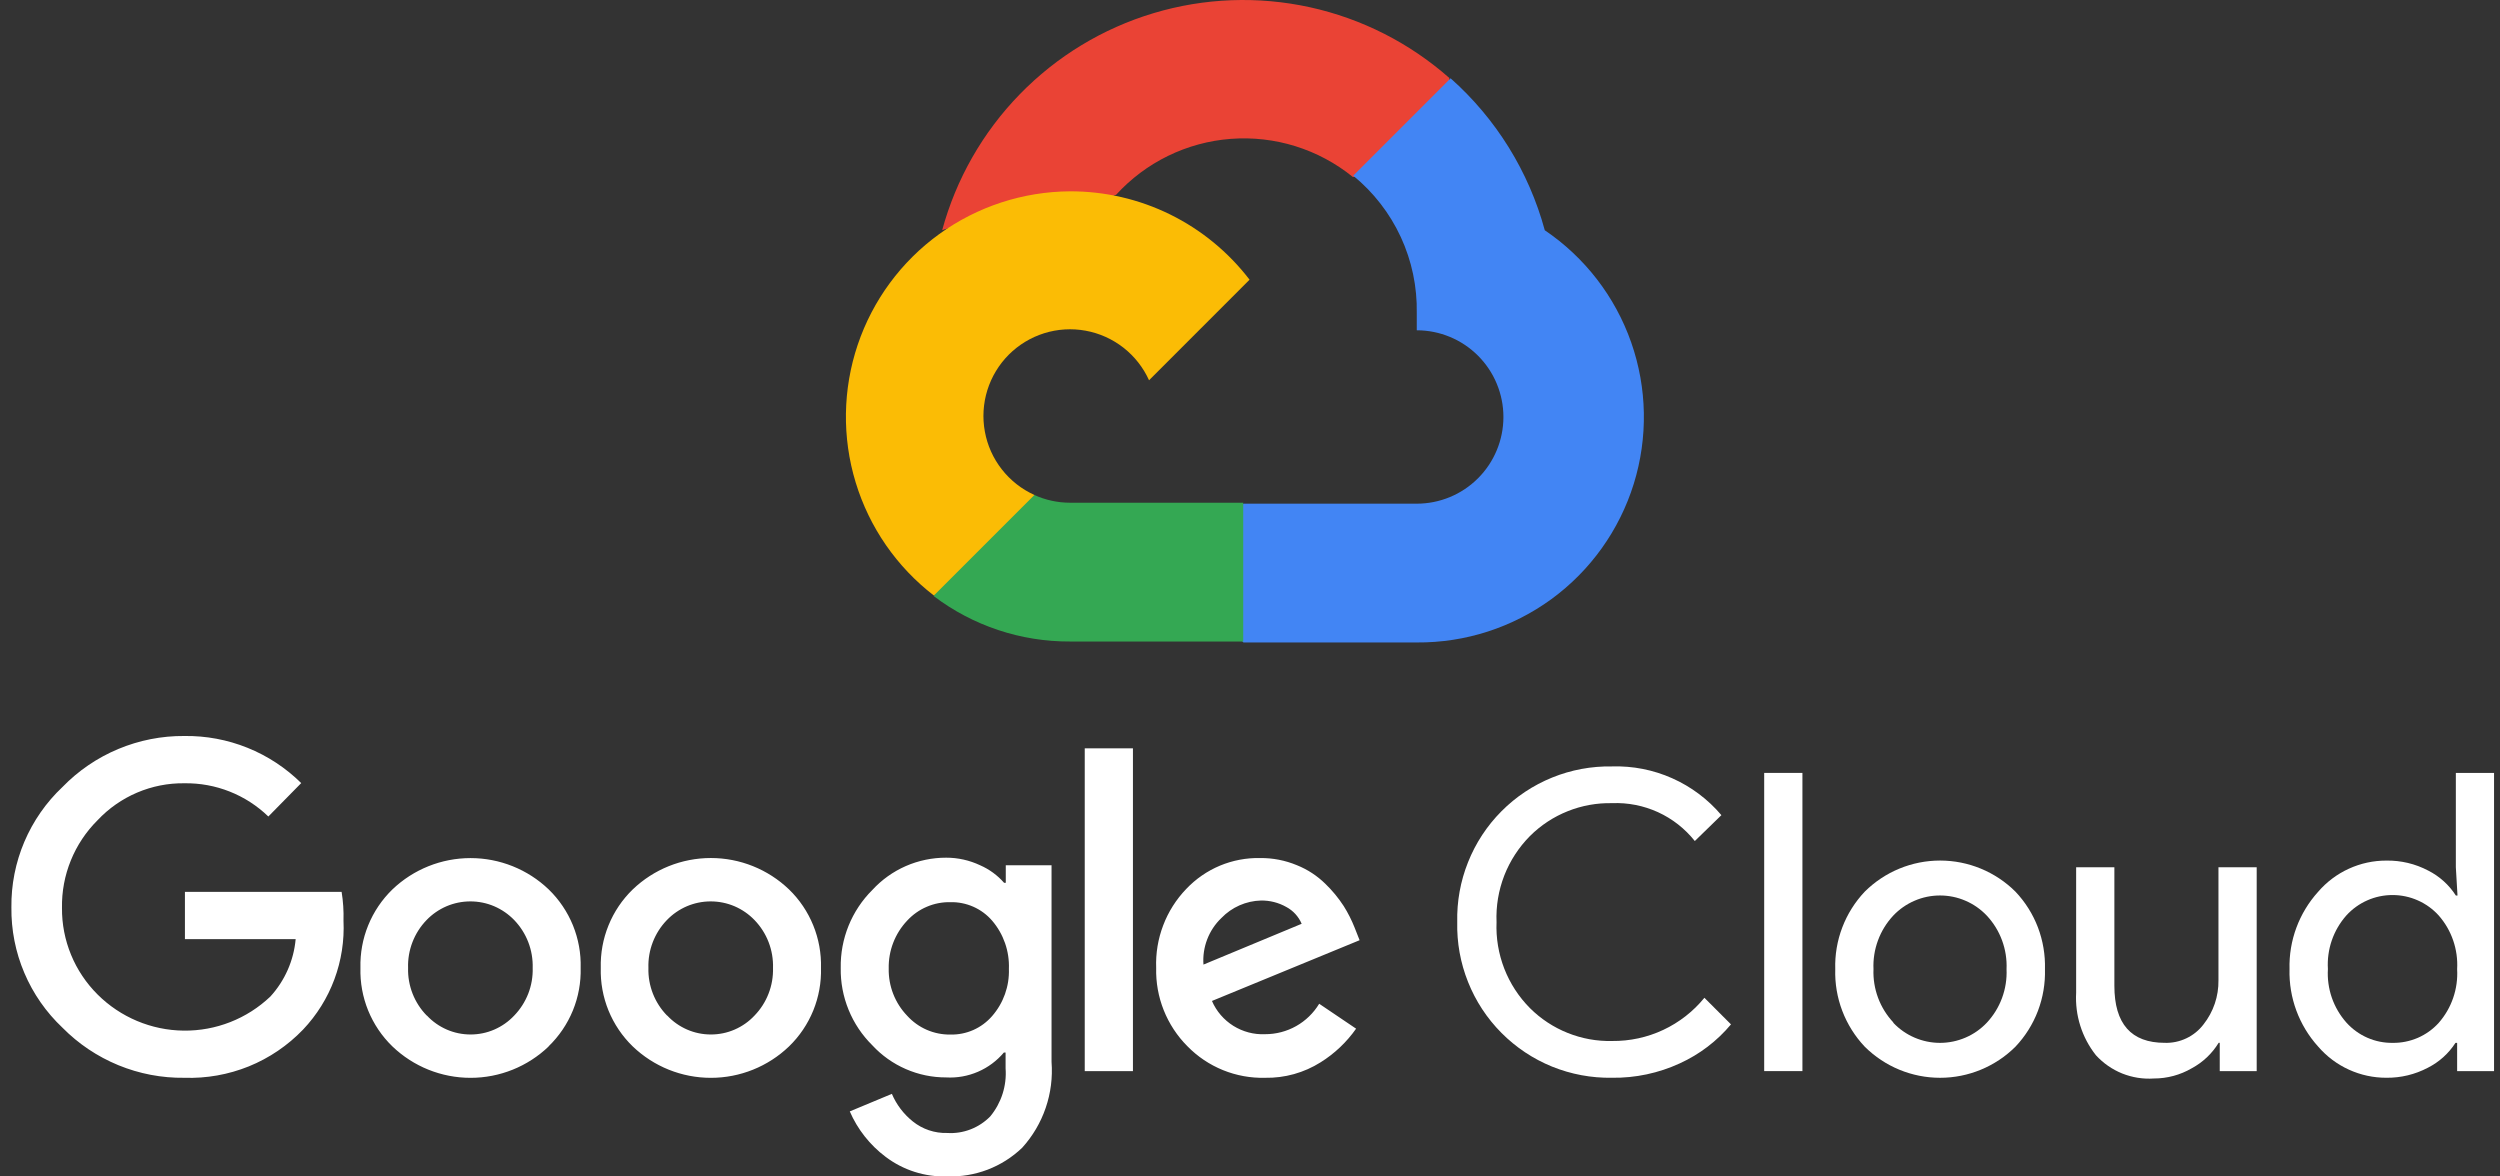
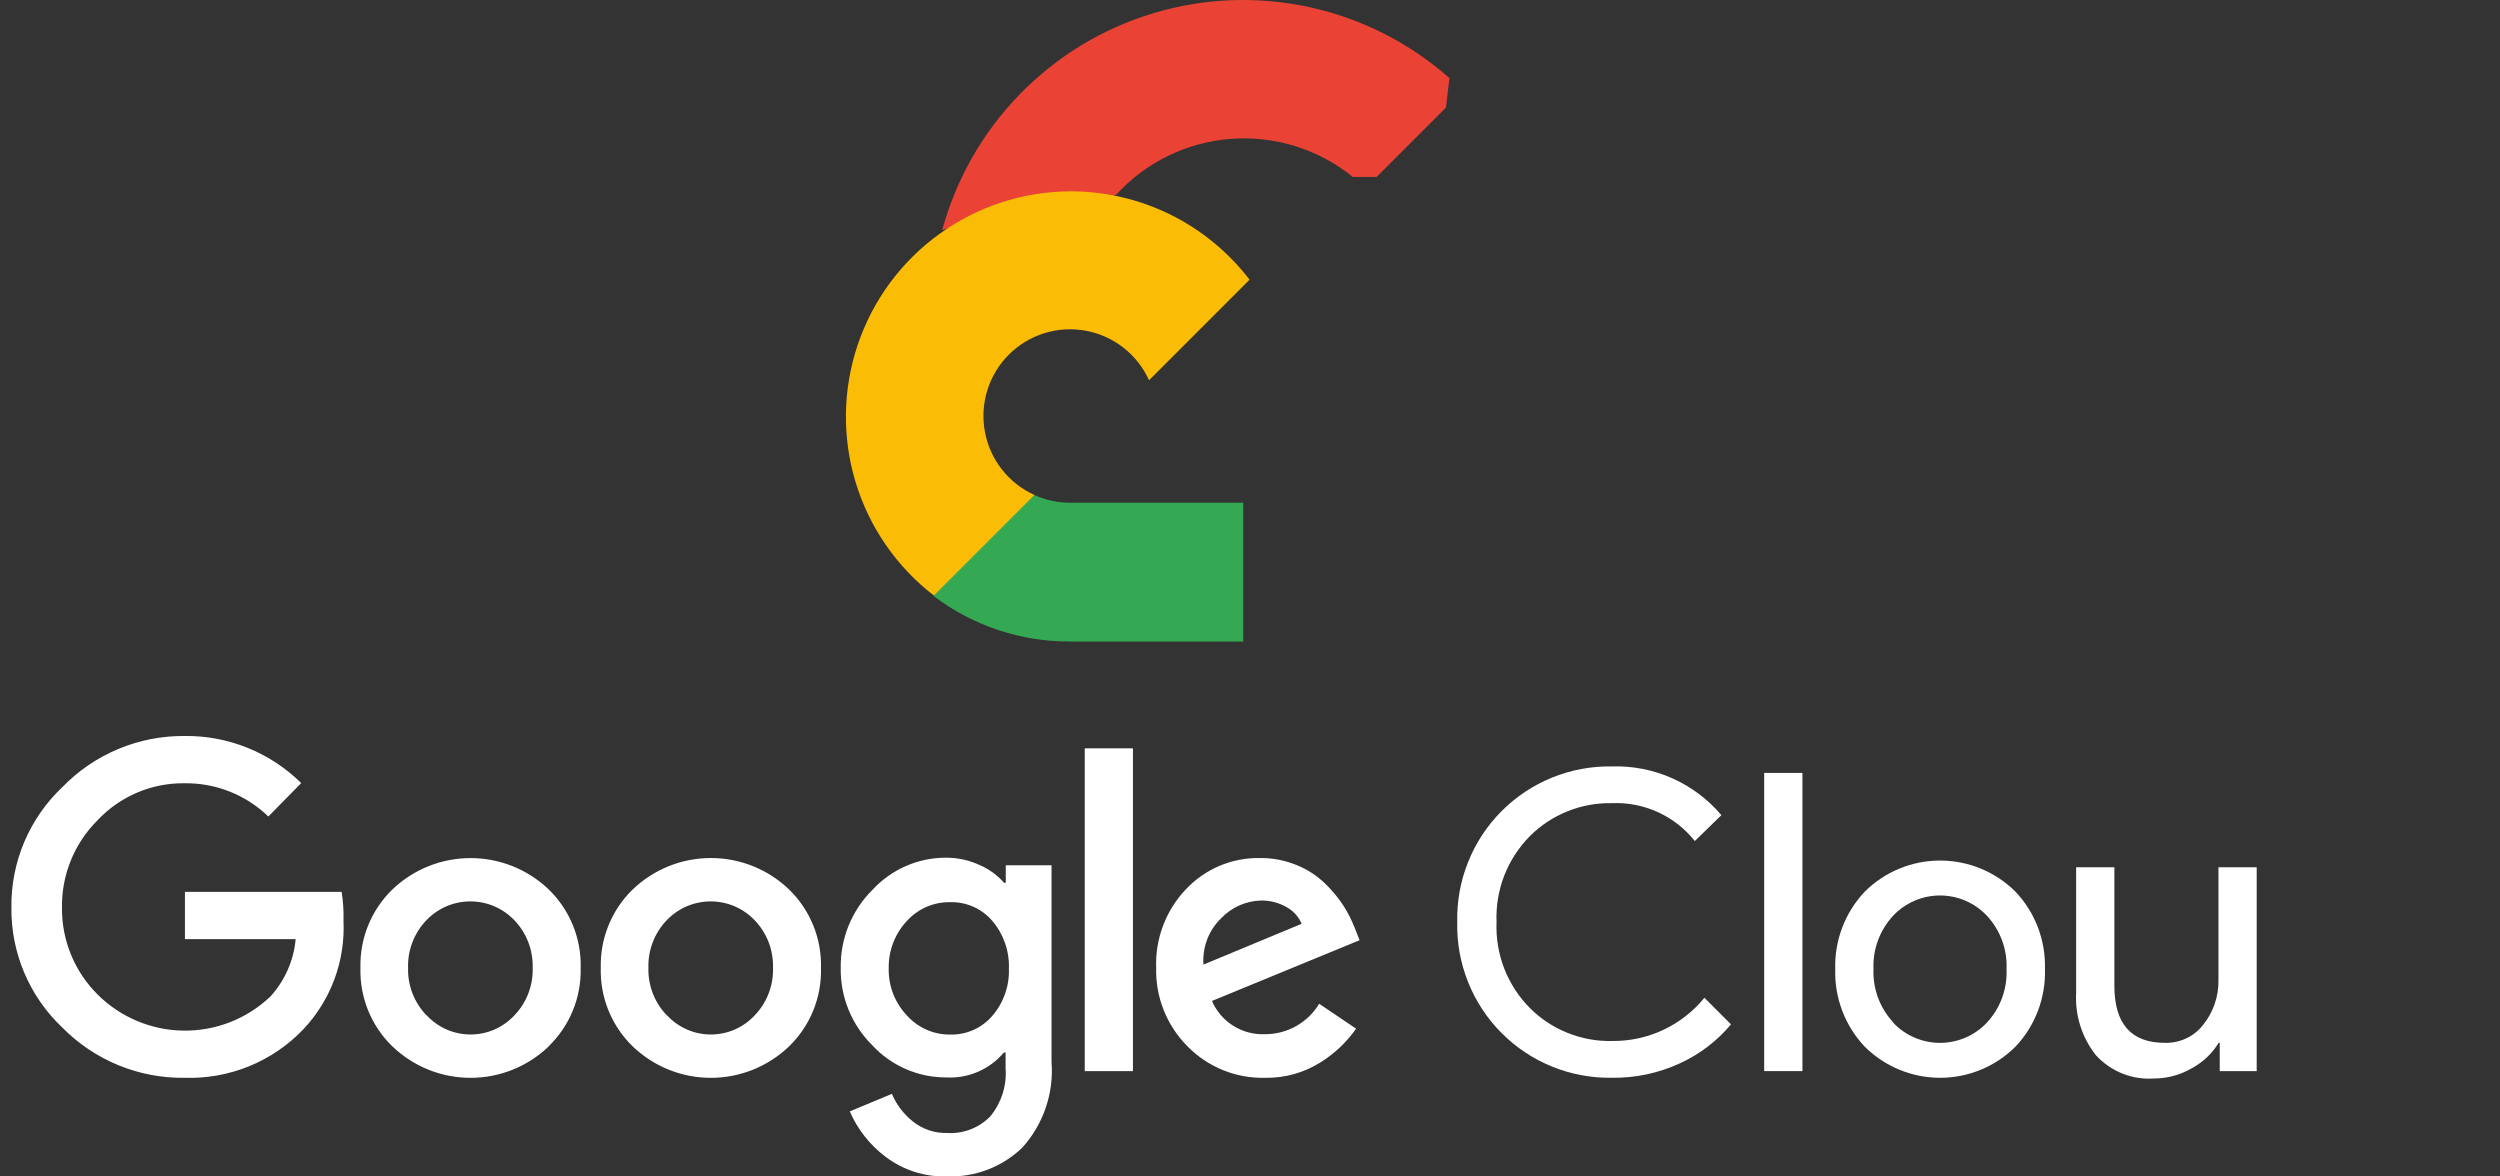
<svg xmlns="http://www.w3.org/2000/svg" width="68" height="32" viewBox="0 0 68 32" fill="none">
  <rect x="0" y="0" width="68" height="32" fill="#333333" stroke="none" />
  <path d="M36.782 4.812H37.444L39.331 2.925L39.424 2.123C38.343 1.169 37.037 0.506 35.629 0.197C34.22 -0.112 32.757 -0.057 31.376 0.358C29.995 0.772 28.742 1.532 27.737 2.565C26.731 3.598 26.005 4.871 25.627 6.262C25.837 6.176 26.07 6.162 26.289 6.223L30.063 5.6C30.063 5.6 30.255 5.282 30.354 5.302C31.163 4.414 32.28 3.868 33.478 3.777C34.675 3.686 35.862 4.056 36.796 4.812H36.782Z" fill="#EA4335" />
-   <path d="M42.018 6.263C41.584 4.665 40.694 3.229 39.456 2.13L36.808 4.779C37.36 5.23 37.802 5.801 38.102 6.448C38.401 7.095 38.549 7.801 38.536 8.514V8.984C38.845 8.984 39.152 9.045 39.438 9.164C39.724 9.282 39.983 9.456 40.202 9.675C40.421 9.894 40.595 10.154 40.713 10.44C40.832 10.726 40.893 11.033 40.893 11.342C40.893 11.652 40.832 11.958 40.713 12.244C40.595 12.53 40.421 12.79 40.202 13.009C39.983 13.228 39.724 13.402 39.438 13.52C39.152 13.639 38.845 13.7 38.536 13.7H33.822L33.352 14.177V17.005L33.822 17.475H38.536C39.852 17.485 41.137 17.071 42.2 16.295C43.263 15.518 44.047 14.419 44.438 13.162C44.828 11.904 44.804 10.555 44.368 9.312C43.932 8.069 43.108 7 42.018 6.263Z" fill="#4285F4" />
  <path d="M29.102 17.449H33.816V13.674H29.102C28.767 13.674 28.435 13.601 28.129 13.462L27.467 13.667L25.567 15.555L25.402 16.217C26.467 17.022 27.767 17.455 29.102 17.449Z" fill="#34A853" />
  <path d="M29.102 5.204C27.825 5.212 26.582 5.618 25.547 6.367C24.512 7.115 23.737 8.169 23.329 9.38C22.922 10.59 22.902 11.898 23.274 13.121C23.645 14.343 24.389 15.419 25.401 16.198L28.136 13.463C27.788 13.306 27.484 13.067 27.249 12.766C27.014 12.466 26.856 12.113 26.788 11.738C26.719 11.362 26.743 10.976 26.856 10.612C26.97 10.248 27.17 9.917 27.439 9.647C27.709 9.377 28.04 9.177 28.404 9.063C28.768 8.95 29.154 8.926 29.529 8.995C29.904 9.063 30.257 9.222 30.558 9.457C30.858 9.692 31.097 9.996 31.254 10.343L33.988 7.608C33.414 6.858 32.674 6.25 31.827 5.833C30.979 5.416 30.047 5.201 29.102 5.204Z" fill="#FBBC05" />
  <path d="M5.015 29.316C4.399 29.324 3.789 29.207 3.219 28.973C2.65 28.739 2.133 28.393 1.701 27.955C1.255 27.535 0.901 27.027 0.662 26.463C0.422 25.9 0.303 25.292 0.31 24.68C0.303 24.067 0.423 23.46 0.662 22.897C0.902 22.333 1.255 21.825 1.701 21.405C2.131 20.962 2.647 20.611 3.216 20.373C3.786 20.135 4.397 20.014 5.015 20.019C5.603 20.011 6.187 20.12 6.732 20.34C7.278 20.56 7.774 20.886 8.193 21.3L7.299 22.209C6.687 21.617 5.866 21.292 5.015 21.305C4.573 21.299 4.136 21.386 3.729 21.559C3.323 21.732 2.957 21.987 2.655 22.309C2.341 22.621 2.093 22.993 1.927 23.403C1.76 23.813 1.678 24.253 1.686 24.695C1.682 25.132 1.766 25.566 1.933 25.971C2.099 26.375 2.345 26.742 2.655 27.051C3.277 27.67 4.116 28.023 4.993 28.033C5.871 28.044 6.718 27.711 7.354 27.106C7.748 26.674 7.99 26.126 8.042 25.544H5.03V24.258H9.292C9.334 24.517 9.351 24.779 9.343 25.041C9.369 25.584 9.285 26.127 9.096 26.636C8.907 27.145 8.617 27.611 8.243 28.005C7.827 28.438 7.325 28.779 6.769 29.005C6.212 29.23 5.615 29.336 5.015 29.316ZM14.925 28.462C14.353 29.011 13.592 29.317 12.799 29.317C12.007 29.317 11.245 29.011 10.673 28.462C10.388 28.186 10.164 27.853 10.014 27.486C9.865 27.119 9.793 26.724 9.804 26.327C9.794 25.931 9.865 25.536 10.015 25.169C10.164 24.802 10.389 24.469 10.673 24.193C11.246 23.645 12.007 23.34 12.799 23.34C13.591 23.34 14.353 23.645 14.925 24.193C15.21 24.469 15.434 24.802 15.584 25.169C15.733 25.536 15.805 25.931 15.794 26.327C15.804 26.724 15.732 27.119 15.582 27.486C15.431 27.854 15.206 28.186 14.92 28.462H14.925ZM11.612 27.623C11.764 27.786 11.948 27.915 12.152 28.004C12.356 28.093 12.577 28.138 12.799 28.138C13.022 28.138 13.242 28.093 13.446 28.004C13.65 27.915 13.834 27.786 13.987 27.623C14.152 27.452 14.282 27.249 14.369 27.026C14.455 26.803 14.496 26.566 14.489 26.327C14.496 26.088 14.455 25.849 14.369 25.626C14.283 25.403 14.153 25.199 13.987 25.026C13.832 24.866 13.647 24.738 13.442 24.65C13.238 24.563 13.017 24.518 12.794 24.518C12.571 24.518 12.351 24.563 12.146 24.65C11.941 24.738 11.756 24.866 11.602 25.026C11.435 25.199 11.305 25.403 11.219 25.626C11.133 25.849 11.092 26.088 11.1 26.327C11.093 26.566 11.135 26.804 11.222 27.027C11.309 27.249 11.44 27.452 11.607 27.623H11.612ZM21.462 28.462C20.89 29.011 20.128 29.317 19.336 29.317C18.544 29.317 17.782 29.011 17.21 28.462C16.925 28.186 16.701 27.853 16.551 27.486C16.402 27.119 16.33 26.724 16.341 26.327C16.331 25.931 16.402 25.536 16.552 25.169C16.701 24.802 16.925 24.469 17.21 24.193C17.782 23.644 18.544 23.338 19.336 23.338C20.128 23.338 20.89 23.644 21.462 24.193C21.747 24.469 21.971 24.802 22.12 25.169C22.27 25.536 22.341 25.931 22.331 26.327C22.342 26.724 22.27 27.119 22.121 27.486C21.971 27.853 21.747 28.186 21.462 28.462ZM18.149 27.623C18.301 27.786 18.485 27.915 18.689 28.004C18.893 28.093 19.113 28.138 19.336 28.138C19.559 28.138 19.779 28.093 19.983 28.004C20.187 27.915 20.371 27.786 20.523 27.623C20.689 27.452 20.819 27.249 20.905 27.026C20.992 26.803 21.032 26.566 21.026 26.327C21.033 26.088 20.992 25.849 20.906 25.626C20.82 25.403 20.69 25.199 20.523 25.026C20.369 24.866 20.184 24.738 19.979 24.65C19.774 24.563 19.554 24.518 19.331 24.518C19.108 24.518 18.888 24.563 18.683 24.65C18.478 24.738 18.293 24.866 18.139 25.026C17.972 25.199 17.842 25.403 17.756 25.626C17.67 25.849 17.629 26.088 17.637 26.327C17.63 26.566 17.672 26.804 17.759 27.027C17.846 27.249 17.977 27.452 18.144 27.623H18.149ZM25.76 31.998C25.158 32.017 24.568 31.829 24.088 31.465C23.662 31.145 23.326 30.719 23.114 30.23L24.259 29.753C24.383 30.045 24.578 30.302 24.826 30.501C25.091 30.715 25.424 30.827 25.765 30.817C25.981 30.831 26.197 30.797 26.399 30.719C26.601 30.641 26.784 30.52 26.935 30.366C27.237 30 27.387 29.532 27.352 29.06V28.628H27.306C27.115 28.855 26.873 29.035 26.601 29.152C26.328 29.27 26.031 29.323 25.735 29.306C25.358 29.307 24.985 29.23 24.639 29.079C24.294 28.929 23.983 28.709 23.727 28.432C23.449 28.157 23.229 27.829 23.082 27.468C22.934 27.106 22.861 26.718 22.868 26.327C22.861 25.934 22.934 25.544 23.081 25.18C23.229 24.816 23.448 24.485 23.727 24.208C23.982 23.93 24.293 23.708 24.638 23.557C24.984 23.406 25.358 23.328 25.735 23.329C26.054 23.328 26.37 23.399 26.659 23.535C26.909 23.644 27.131 23.807 27.311 24.012H27.357V23.535H28.602V28.884C28.634 29.307 28.581 29.732 28.443 30.134C28.306 30.535 28.088 30.905 27.803 31.219C27.532 31.479 27.211 31.682 26.86 31.816C26.509 31.949 26.135 32.011 25.76 31.998ZM25.85 28.14C26.065 28.145 26.277 28.103 26.474 28.016C26.67 27.929 26.844 27.8 26.985 27.638C27.295 27.283 27.458 26.823 27.442 26.352C27.46 25.873 27.297 25.405 26.985 25.041C26.845 24.879 26.67 24.75 26.474 24.663C26.278 24.577 26.065 24.534 25.85 24.539C25.63 24.535 25.411 24.577 25.209 24.664C25.006 24.75 24.825 24.879 24.675 25.041C24.343 25.392 24.163 25.86 24.173 26.342C24.168 26.579 24.21 26.815 24.296 27.035C24.382 27.256 24.511 27.457 24.675 27.628C24.824 27.792 25.005 27.923 25.208 28.011C25.41 28.099 25.629 28.143 25.85 28.14ZM30.816 20.355V29.135H29.505V20.355H30.816ZM34.41 29.316C34.018 29.326 33.628 29.255 33.264 29.107C32.9 28.959 32.571 28.738 32.297 28.457C32.019 28.178 31.8 27.845 31.654 27.479C31.508 27.113 31.438 26.721 31.448 26.327C31.433 25.932 31.498 25.538 31.639 25.169C31.779 24.8 31.993 24.463 32.267 24.178C32.525 23.906 32.837 23.691 33.182 23.546C33.528 23.402 33.9 23.331 34.275 23.339C34.62 23.335 34.961 23.402 35.279 23.535C35.566 23.65 35.826 23.821 36.047 24.037C36.237 24.22 36.405 24.424 36.549 24.645C36.666 24.831 36.765 25.028 36.846 25.232L36.981 25.574L32.965 27.226C33.086 27.506 33.289 27.741 33.547 27.903C33.806 28.064 34.106 28.144 34.41 28.13C34.706 28.131 34.997 28.055 35.255 27.91C35.513 27.765 35.729 27.555 35.882 27.302L36.886 27.98C36.629 28.346 36.301 28.657 35.922 28.894C35.47 29.179 34.945 29.326 34.41 29.316ZM32.734 26.237L35.405 25.127C35.322 24.931 35.175 24.77 34.988 24.67C34.778 24.551 34.541 24.491 34.3 24.494C33.892 24.505 33.504 24.676 33.221 24.971C33.051 25.133 32.92 25.331 32.836 25.55C32.752 25.768 32.717 26.003 32.734 26.237Z" fill="white" />
  <path d="M43.844 29.315C43.287 29.324 42.734 29.221 42.217 29.012C41.701 28.802 41.232 28.49 40.839 28.094C40.446 27.699 40.137 27.228 39.931 26.71C39.724 26.192 39.624 25.638 39.637 25.081C39.624 24.523 39.724 23.969 39.931 23.451C40.137 22.933 40.446 22.462 40.839 22.067C41.232 21.671 41.701 21.36 42.217 21.15C42.734 20.94 43.287 20.837 43.844 20.847C44.408 20.829 44.969 20.939 45.485 21.169C46 21.398 46.457 21.741 46.822 22.172L46.099 22.876C45.831 22.539 45.488 22.27 45.097 22.091C44.706 21.913 44.279 21.828 43.849 21.846C43.436 21.837 43.025 21.911 42.641 22.065C42.257 22.218 41.908 22.448 41.615 22.74C41.311 23.047 41.073 23.413 40.916 23.815C40.76 24.218 40.688 24.649 40.706 25.081C40.688 25.512 40.76 25.943 40.916 26.346C41.073 26.749 41.311 27.115 41.615 27.421C41.908 27.713 42.257 27.943 42.641 28.096C43.025 28.25 43.436 28.325 43.849 28.315C44.329 28.32 44.804 28.218 45.239 28.014C45.673 27.811 46.056 27.512 46.36 27.14L47.083 27.863C46.704 28.316 46.229 28.678 45.692 28.923C45.113 29.19 44.482 29.324 43.844 29.315Z" fill="white" />
  <path d="M49.026 29.134H47.986V21.023H49.026V29.134Z" fill="white" />
  <path d="M50.722 24.252C51.267 23.711 52.003 23.407 52.771 23.407C53.538 23.407 54.275 23.711 54.819 24.252C55.086 24.533 55.294 24.864 55.432 25.226C55.569 25.588 55.634 25.974 55.623 26.361C55.634 26.749 55.569 27.134 55.432 27.496C55.294 27.858 55.086 28.19 54.819 28.471C54.275 29.012 53.538 29.316 52.771 29.316C52.003 29.316 51.267 29.012 50.722 28.471C50.456 28.19 50.248 27.858 50.11 27.496C49.972 27.134 49.907 26.749 49.919 26.361C49.907 25.974 49.972 25.588 50.11 25.226C50.248 24.864 50.456 24.533 50.722 24.252ZM51.496 27.818C51.659 27.991 51.857 28.129 52.076 28.223C52.294 28.317 52.53 28.366 52.768 28.366C53.007 28.366 53.242 28.317 53.461 28.223C53.68 28.129 53.877 27.991 54.041 27.818C54.223 27.623 54.364 27.394 54.456 27.144C54.548 26.894 54.59 26.628 54.578 26.361C54.59 26.095 54.548 25.829 54.456 25.579C54.364 25.329 54.223 25.1 54.041 24.905C53.877 24.732 53.68 24.594 53.461 24.5C53.242 24.405 53.007 24.357 52.768 24.357C52.53 24.357 52.294 24.405 52.076 24.5C51.857 24.594 51.659 24.732 51.496 24.905C51.314 25.1 51.173 25.329 51.081 25.579C50.989 25.829 50.947 26.095 50.959 26.361C50.948 26.627 50.991 26.892 51.084 27.142C51.177 27.391 51.319 27.619 51.501 27.813L51.496 27.818Z" fill="white" />
  <path d="M61.382 29.134H60.377V28.365H60.347C60.169 28.657 59.916 28.896 59.614 29.058C59.302 29.24 58.947 29.335 58.585 29.335C58.292 29.355 57.998 29.308 57.724 29.199C57.452 29.089 57.207 28.919 57.009 28.702C56.628 28.221 56.437 27.617 56.471 27.004V23.589H57.511V26.813C57.511 27.848 57.968 28.365 58.881 28.365C59.084 28.372 59.286 28.329 59.469 28.242C59.653 28.155 59.813 28.025 59.936 27.863C60.205 27.522 60.349 27.098 60.342 26.663V23.589H61.382V29.134Z" fill="white" />
-   <path d="M64.911 29.315C64.558 29.316 64.21 29.241 63.889 29.094C63.568 28.948 63.283 28.733 63.053 28.466C62.533 27.891 62.254 27.137 62.275 26.361C62.254 25.586 62.533 24.832 63.053 24.257C63.283 23.99 63.568 23.775 63.889 23.629C64.21 23.482 64.558 23.407 64.911 23.408C65.306 23.402 65.696 23.495 66.046 23.679C66.353 23.834 66.613 24.068 66.799 24.358H66.844L66.799 23.589V21.023H67.838V29.134H66.834V28.366H66.789C66.603 28.655 66.343 28.889 66.035 29.044C65.689 29.226 65.302 29.319 64.911 29.315ZM65.082 28.366C65.317 28.369 65.549 28.322 65.765 28.229C65.981 28.135 66.174 27.997 66.332 27.823C66.685 27.421 66.865 26.896 66.834 26.361C66.865 25.827 66.685 25.302 66.332 24.9C66.173 24.725 65.979 24.585 65.763 24.49C65.547 24.394 65.313 24.345 65.077 24.345C64.84 24.345 64.606 24.394 64.39 24.49C64.174 24.585 63.98 24.725 63.821 24.9C63.646 25.098 63.511 25.328 63.425 25.578C63.339 25.828 63.303 26.093 63.319 26.357C63.303 26.62 63.339 26.885 63.425 27.135C63.511 27.385 63.646 27.615 63.821 27.813C63.98 27.99 64.174 28.131 64.391 28.226C64.609 28.322 64.844 28.369 65.082 28.366Z" fill="white" />
</svg>